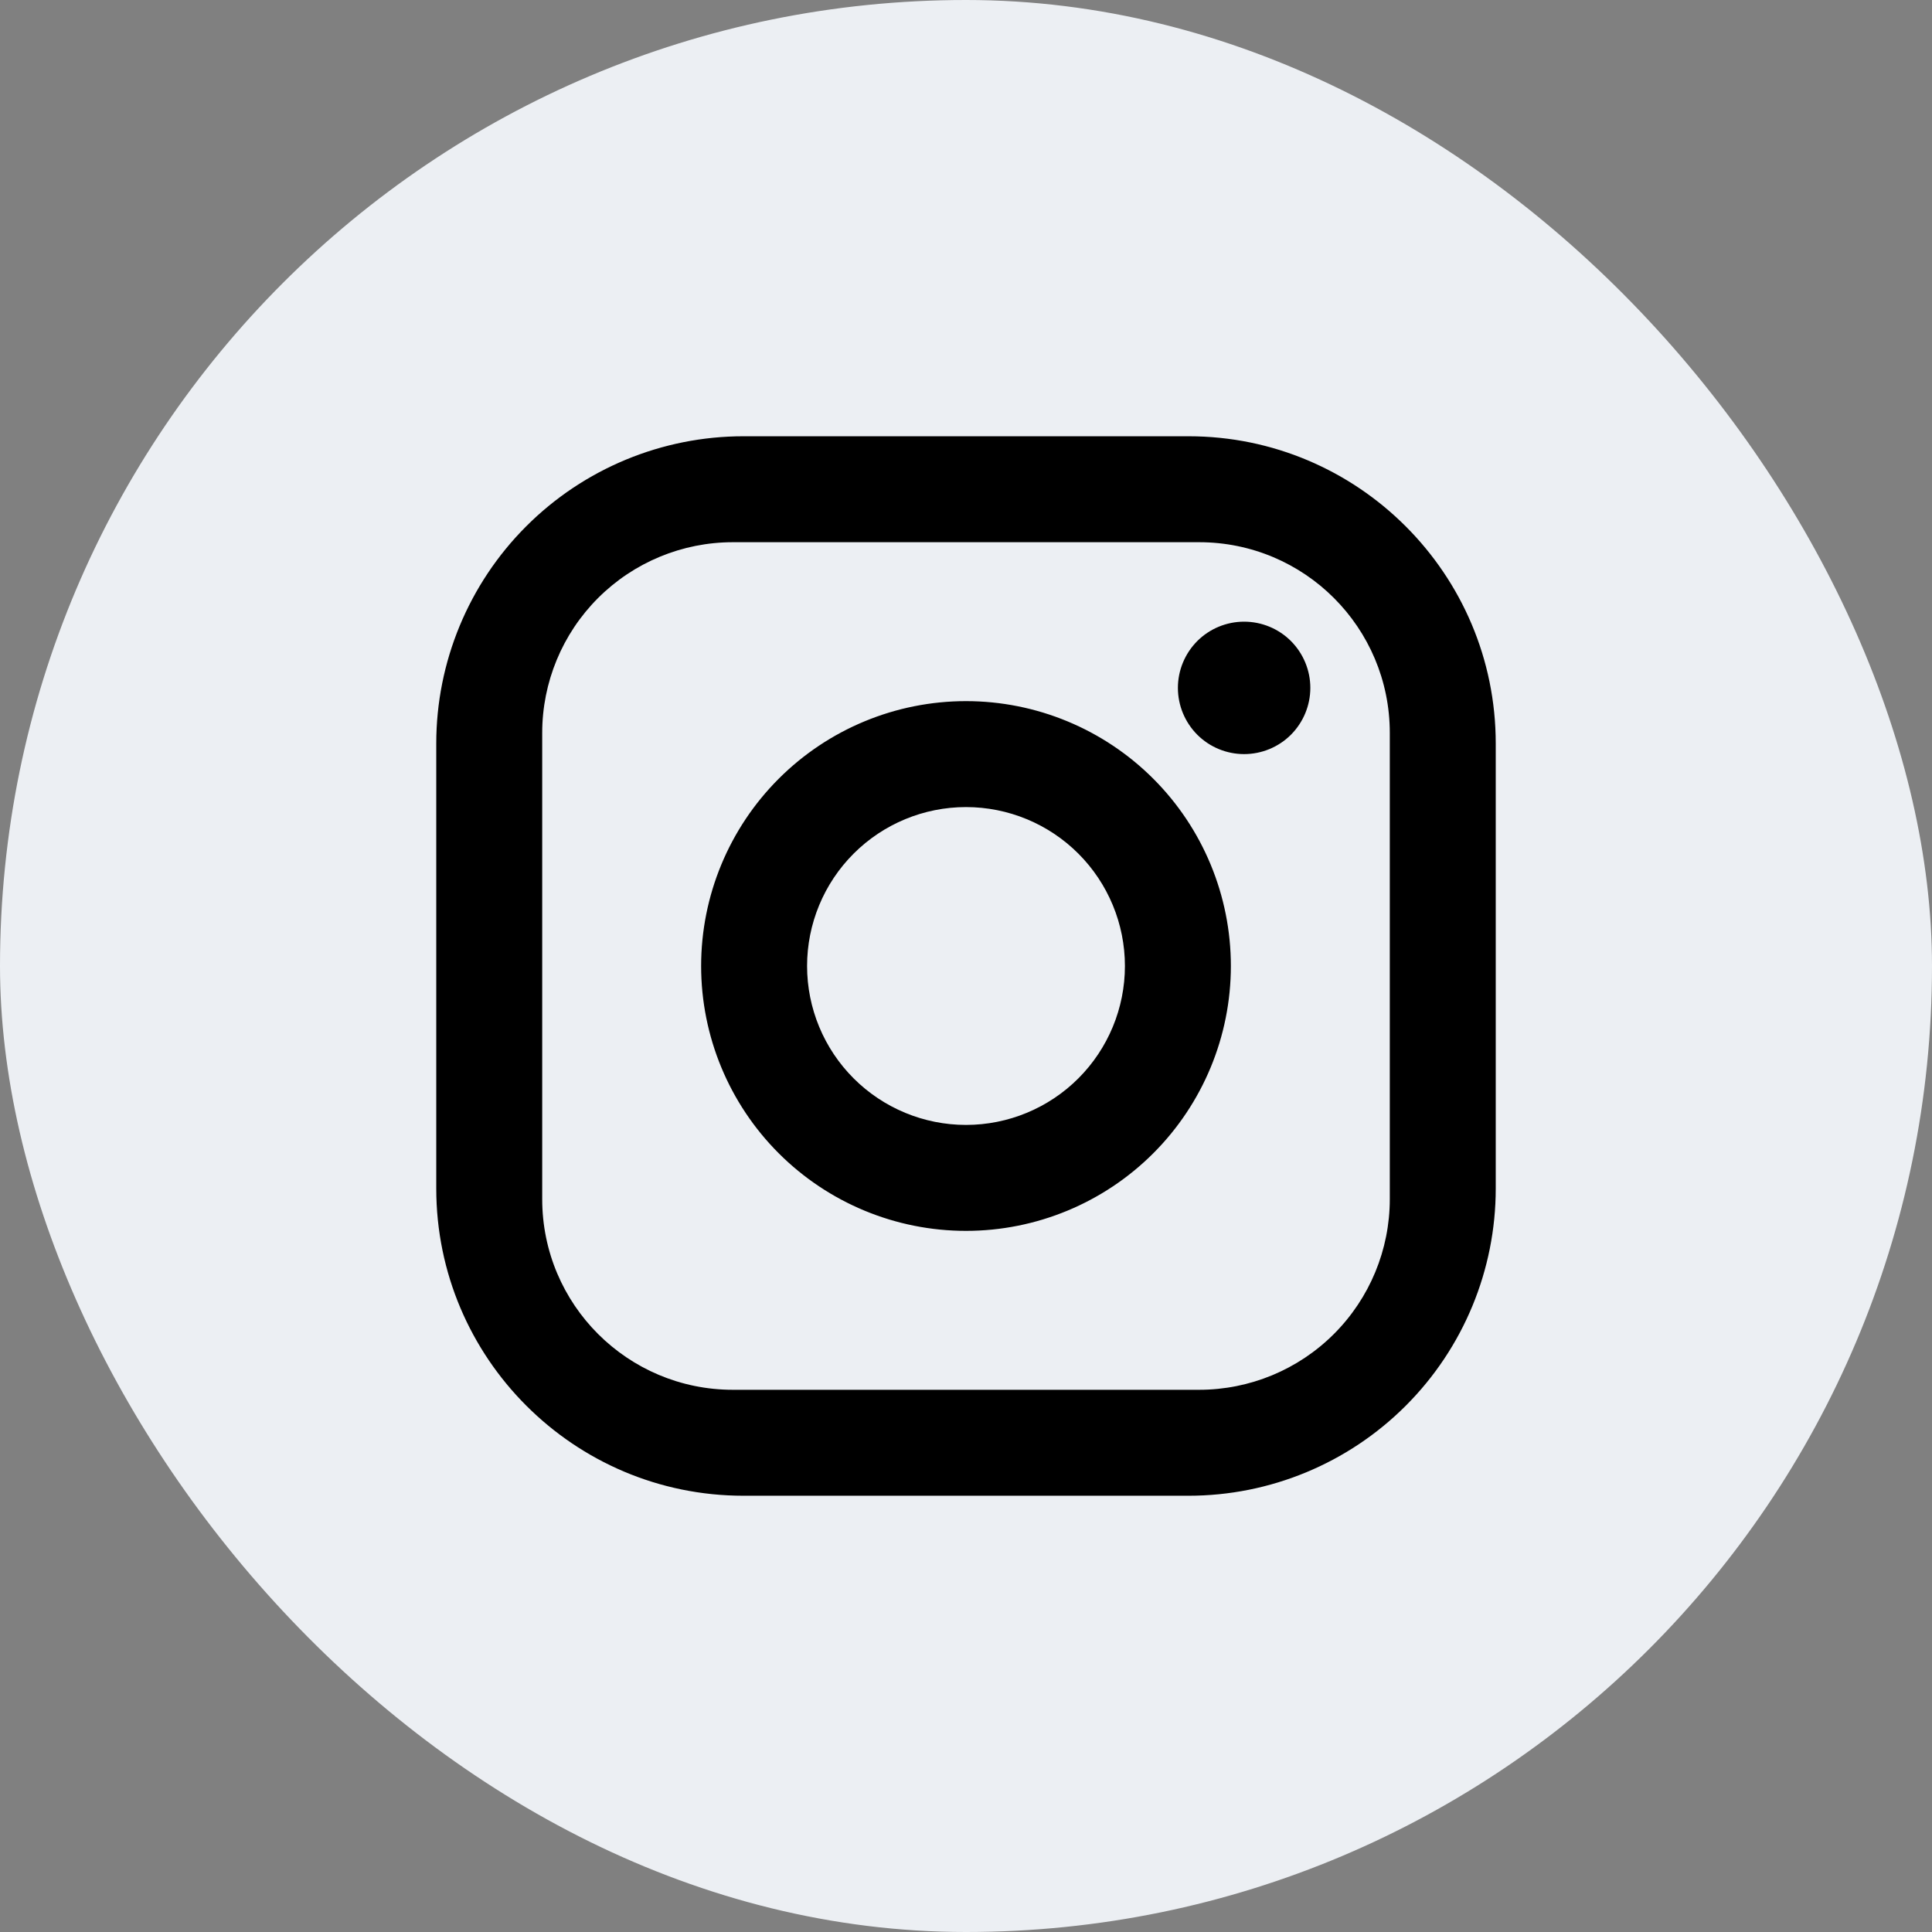
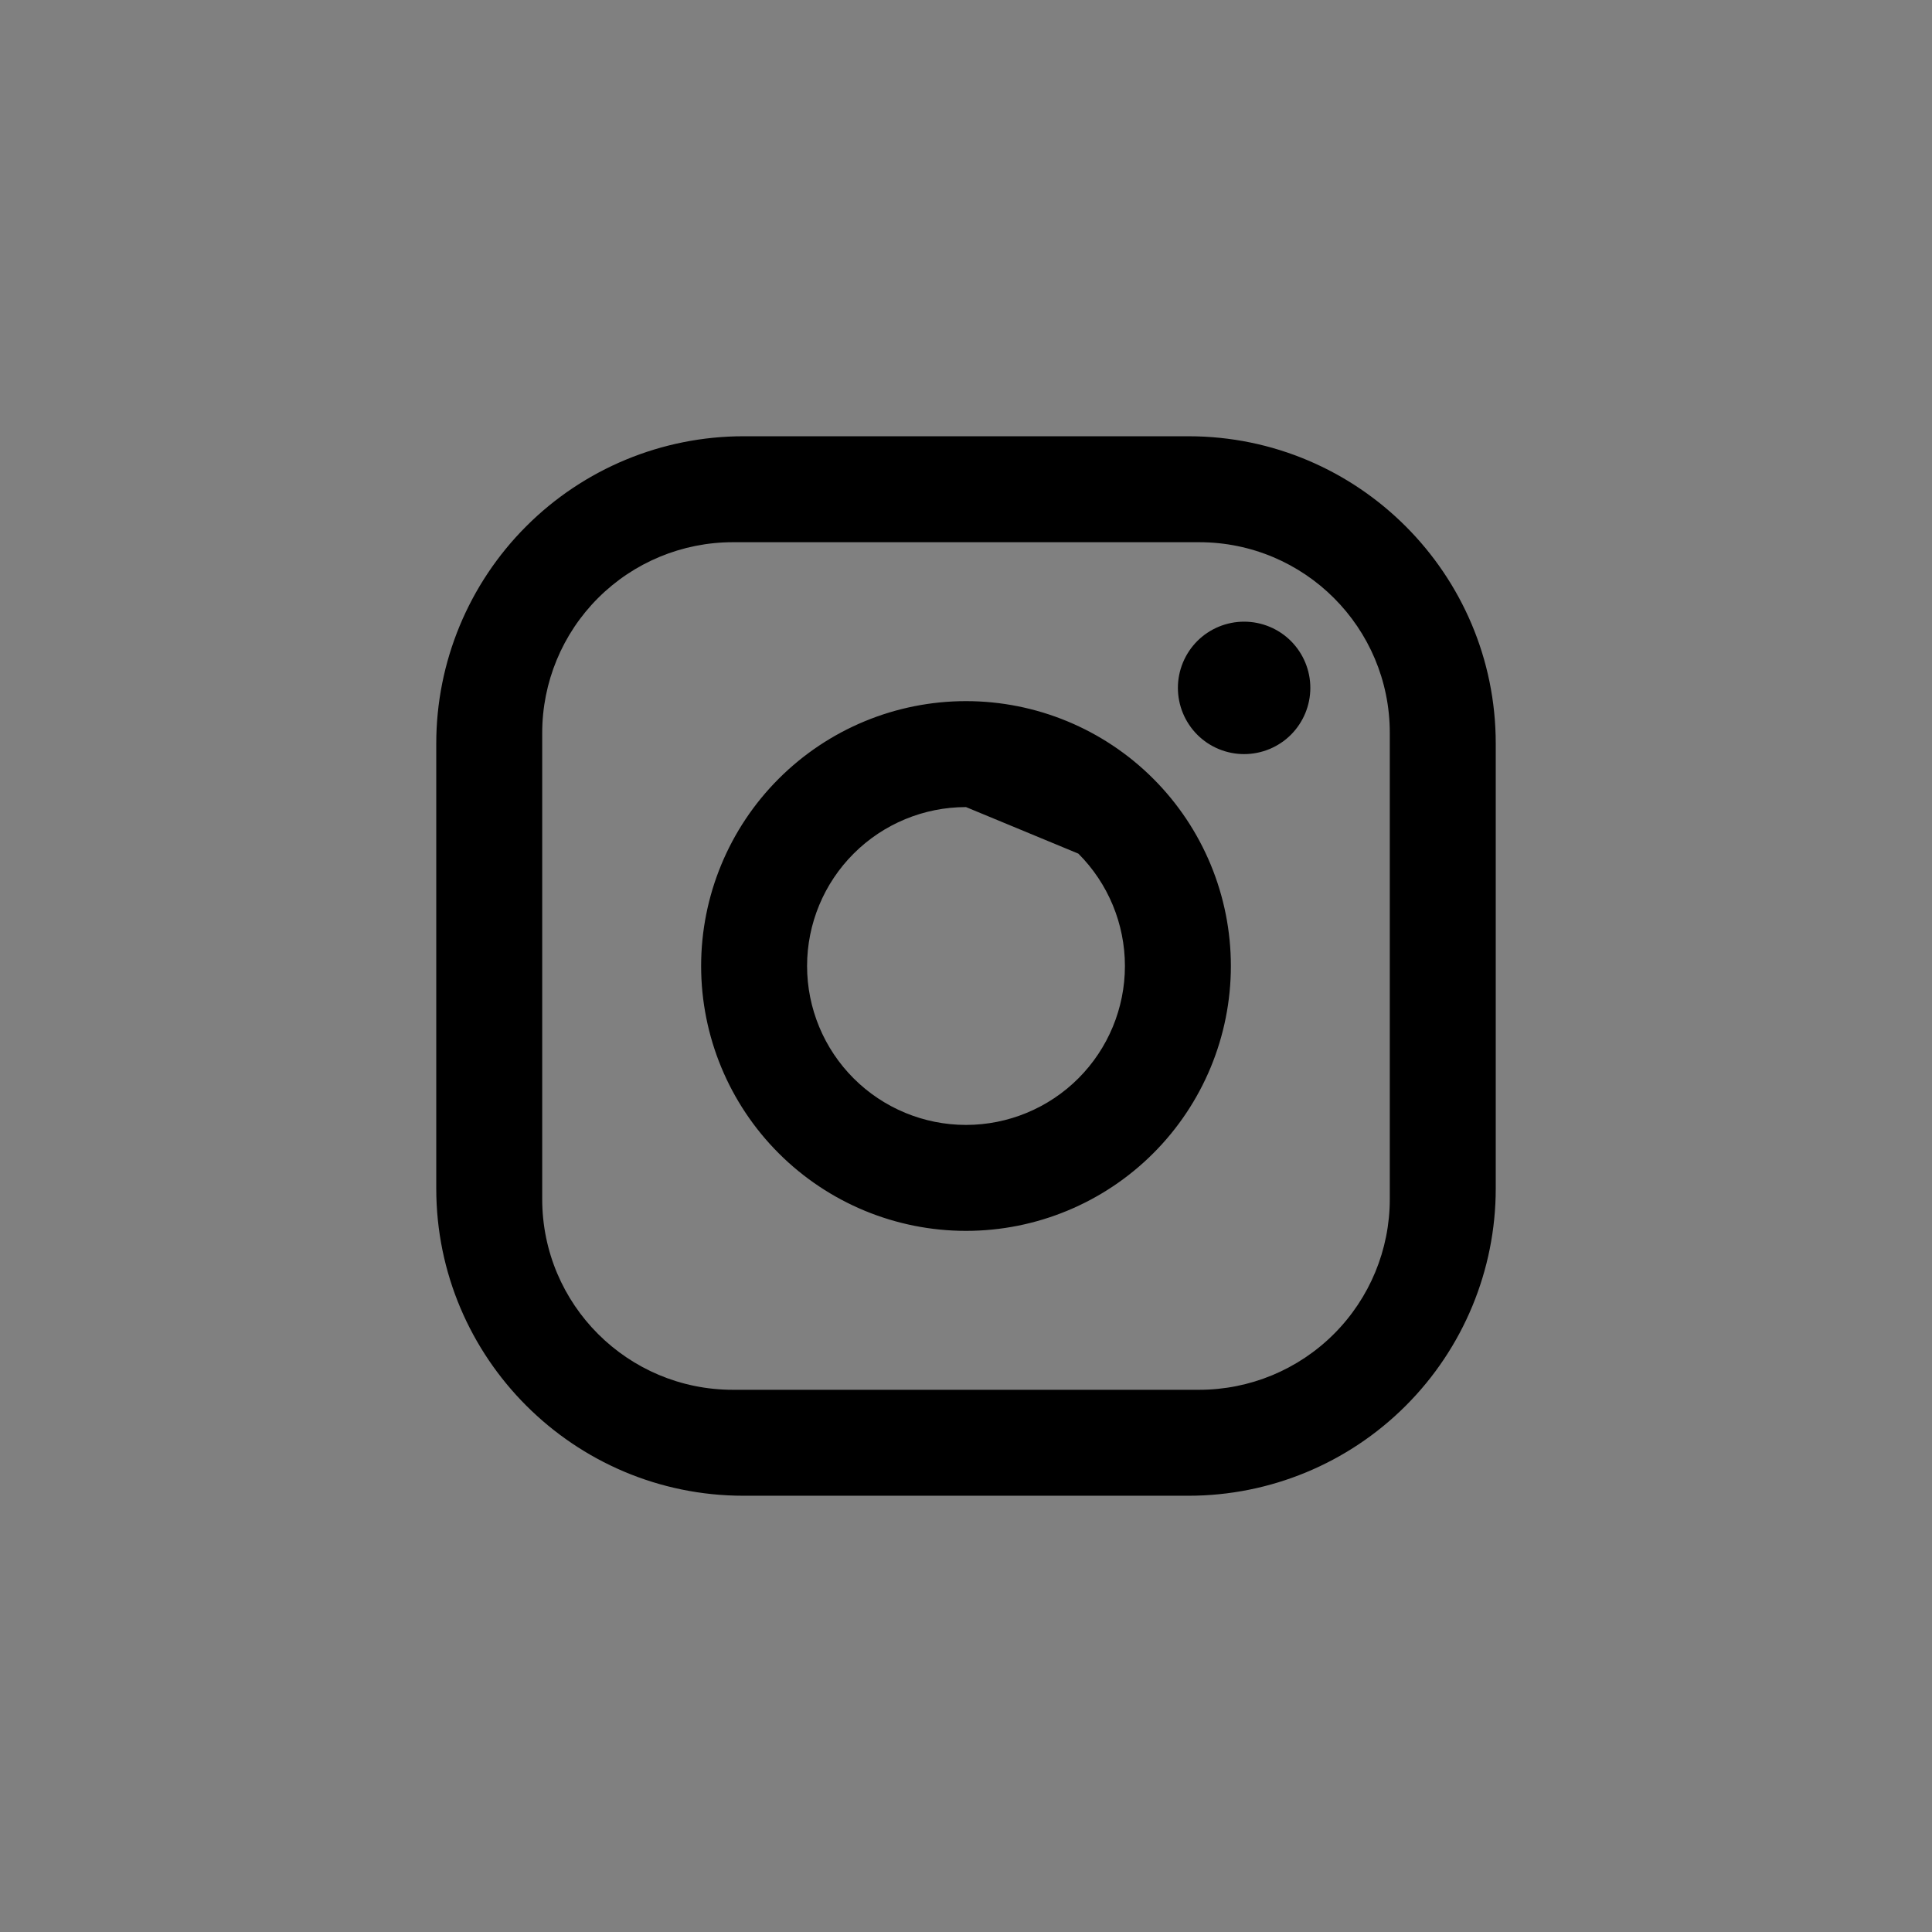
<svg xmlns="http://www.w3.org/2000/svg" width="31" height="31" viewBox="0 0 31 31" fill="none">
  <rect x="0" y="0" width="31" height="31" fill="#808080" stroke="none" />
-   <rect width="31" height="31" rx="15.5" fill="#ECEFF3" />
-   <path d="M11.93 7H19.07C21.79 7 24 9.21 24 11.93V19.07C24 20.378 23.481 21.631 22.556 22.556C21.631 23.481 20.378 24 19.07 24H11.93C9.21 24 7 21.79 7 19.07V11.93C7 10.623 7.519 9.369 8.444 8.444C9.369 7.519 10.623 7 11.93 7ZM11.76 8.7C10.948 8.7 10.17 9.022 9.596 9.596C9.022 10.17 8.7 10.948 8.7 11.76V19.24C8.7 20.931 10.069 22.3 11.76 22.3H19.24C20.052 22.3 20.83 21.978 21.404 21.404C21.978 20.83 22.3 20.052 22.3 19.24V11.76C22.3 10.069 20.931 8.7 19.24 8.7H11.76ZM19.962 9.975C20.244 9.975 20.515 10.087 20.714 10.286C20.913 10.486 21.025 10.756 21.025 11.037C21.025 11.319 20.913 11.589 20.714 11.789C20.515 11.988 20.244 12.1 19.962 12.1C19.681 12.1 19.41 11.988 19.211 11.789C19.012 11.589 18.9 11.319 18.9 11.037C18.9 10.756 19.012 10.486 19.211 10.286C19.41 10.087 19.681 9.975 19.962 9.975ZM15.5 11.25C16.627 11.25 17.708 11.698 18.505 12.495C19.302 13.292 19.75 14.373 19.75 15.5C19.75 16.627 19.302 17.708 18.505 18.505C17.708 19.302 16.627 19.75 15.5 19.75C14.373 19.75 13.292 19.302 12.495 18.505C11.698 17.708 11.25 16.627 11.25 15.5C11.25 14.373 11.698 13.292 12.495 12.495C13.292 11.698 14.373 11.25 15.5 11.25ZM15.5 12.95C14.824 12.95 14.175 13.219 13.697 13.697C13.219 14.175 12.95 14.824 12.95 15.5C12.95 16.176 13.219 16.825 13.697 17.303C14.175 17.781 14.824 18.05 15.5 18.05C16.176 18.05 16.825 17.781 17.303 17.303C17.781 16.825 18.05 16.176 18.05 15.5C18.05 14.824 17.781 14.175 17.303 13.697C16.825 13.219 16.176 12.95 15.5 12.95Z" fill="black" />
+   <path d="M11.93 7H19.07C21.79 7 24 9.21 24 11.93V19.07C24 20.378 23.481 21.631 22.556 22.556C21.631 23.481 20.378 24 19.07 24H11.93C9.21 24 7 21.79 7 19.07V11.93C7 10.623 7.519 9.369 8.444 8.444C9.369 7.519 10.623 7 11.93 7ZM11.76 8.7C10.948 8.7 10.17 9.022 9.596 9.596C9.022 10.17 8.7 10.948 8.7 11.76V19.24C8.7 20.931 10.069 22.3 11.76 22.3H19.24C20.052 22.3 20.83 21.978 21.404 21.404C21.978 20.83 22.3 20.052 22.3 19.24V11.76C22.3 10.069 20.931 8.7 19.24 8.7H11.76ZM19.962 9.975C20.244 9.975 20.515 10.087 20.714 10.286C20.913 10.486 21.025 10.756 21.025 11.037C21.025 11.319 20.913 11.589 20.714 11.789C20.515 11.988 20.244 12.1 19.962 12.1C19.681 12.1 19.41 11.988 19.211 11.789C19.012 11.589 18.9 11.319 18.9 11.037C18.9 10.756 19.012 10.486 19.211 10.286C19.41 10.087 19.681 9.975 19.962 9.975ZM15.5 11.25C16.627 11.25 17.708 11.698 18.505 12.495C19.302 13.292 19.75 14.373 19.75 15.5C19.75 16.627 19.302 17.708 18.505 18.505C17.708 19.302 16.627 19.75 15.5 19.75C14.373 19.75 13.292 19.302 12.495 18.505C11.698 17.708 11.25 16.627 11.25 15.5C11.25 14.373 11.698 13.292 12.495 12.495C13.292 11.698 14.373 11.25 15.5 11.25ZM15.5 12.95C14.824 12.95 14.175 13.219 13.697 13.697C13.219 14.175 12.95 14.824 12.95 15.5C12.95 16.176 13.219 16.825 13.697 17.303C14.175 17.781 14.824 18.05 15.5 18.05C16.176 18.05 16.825 17.781 17.303 17.303C17.781 16.825 18.05 16.176 18.05 15.5C18.05 14.824 17.781 14.175 17.303 13.697Z" fill="black" />
</svg>